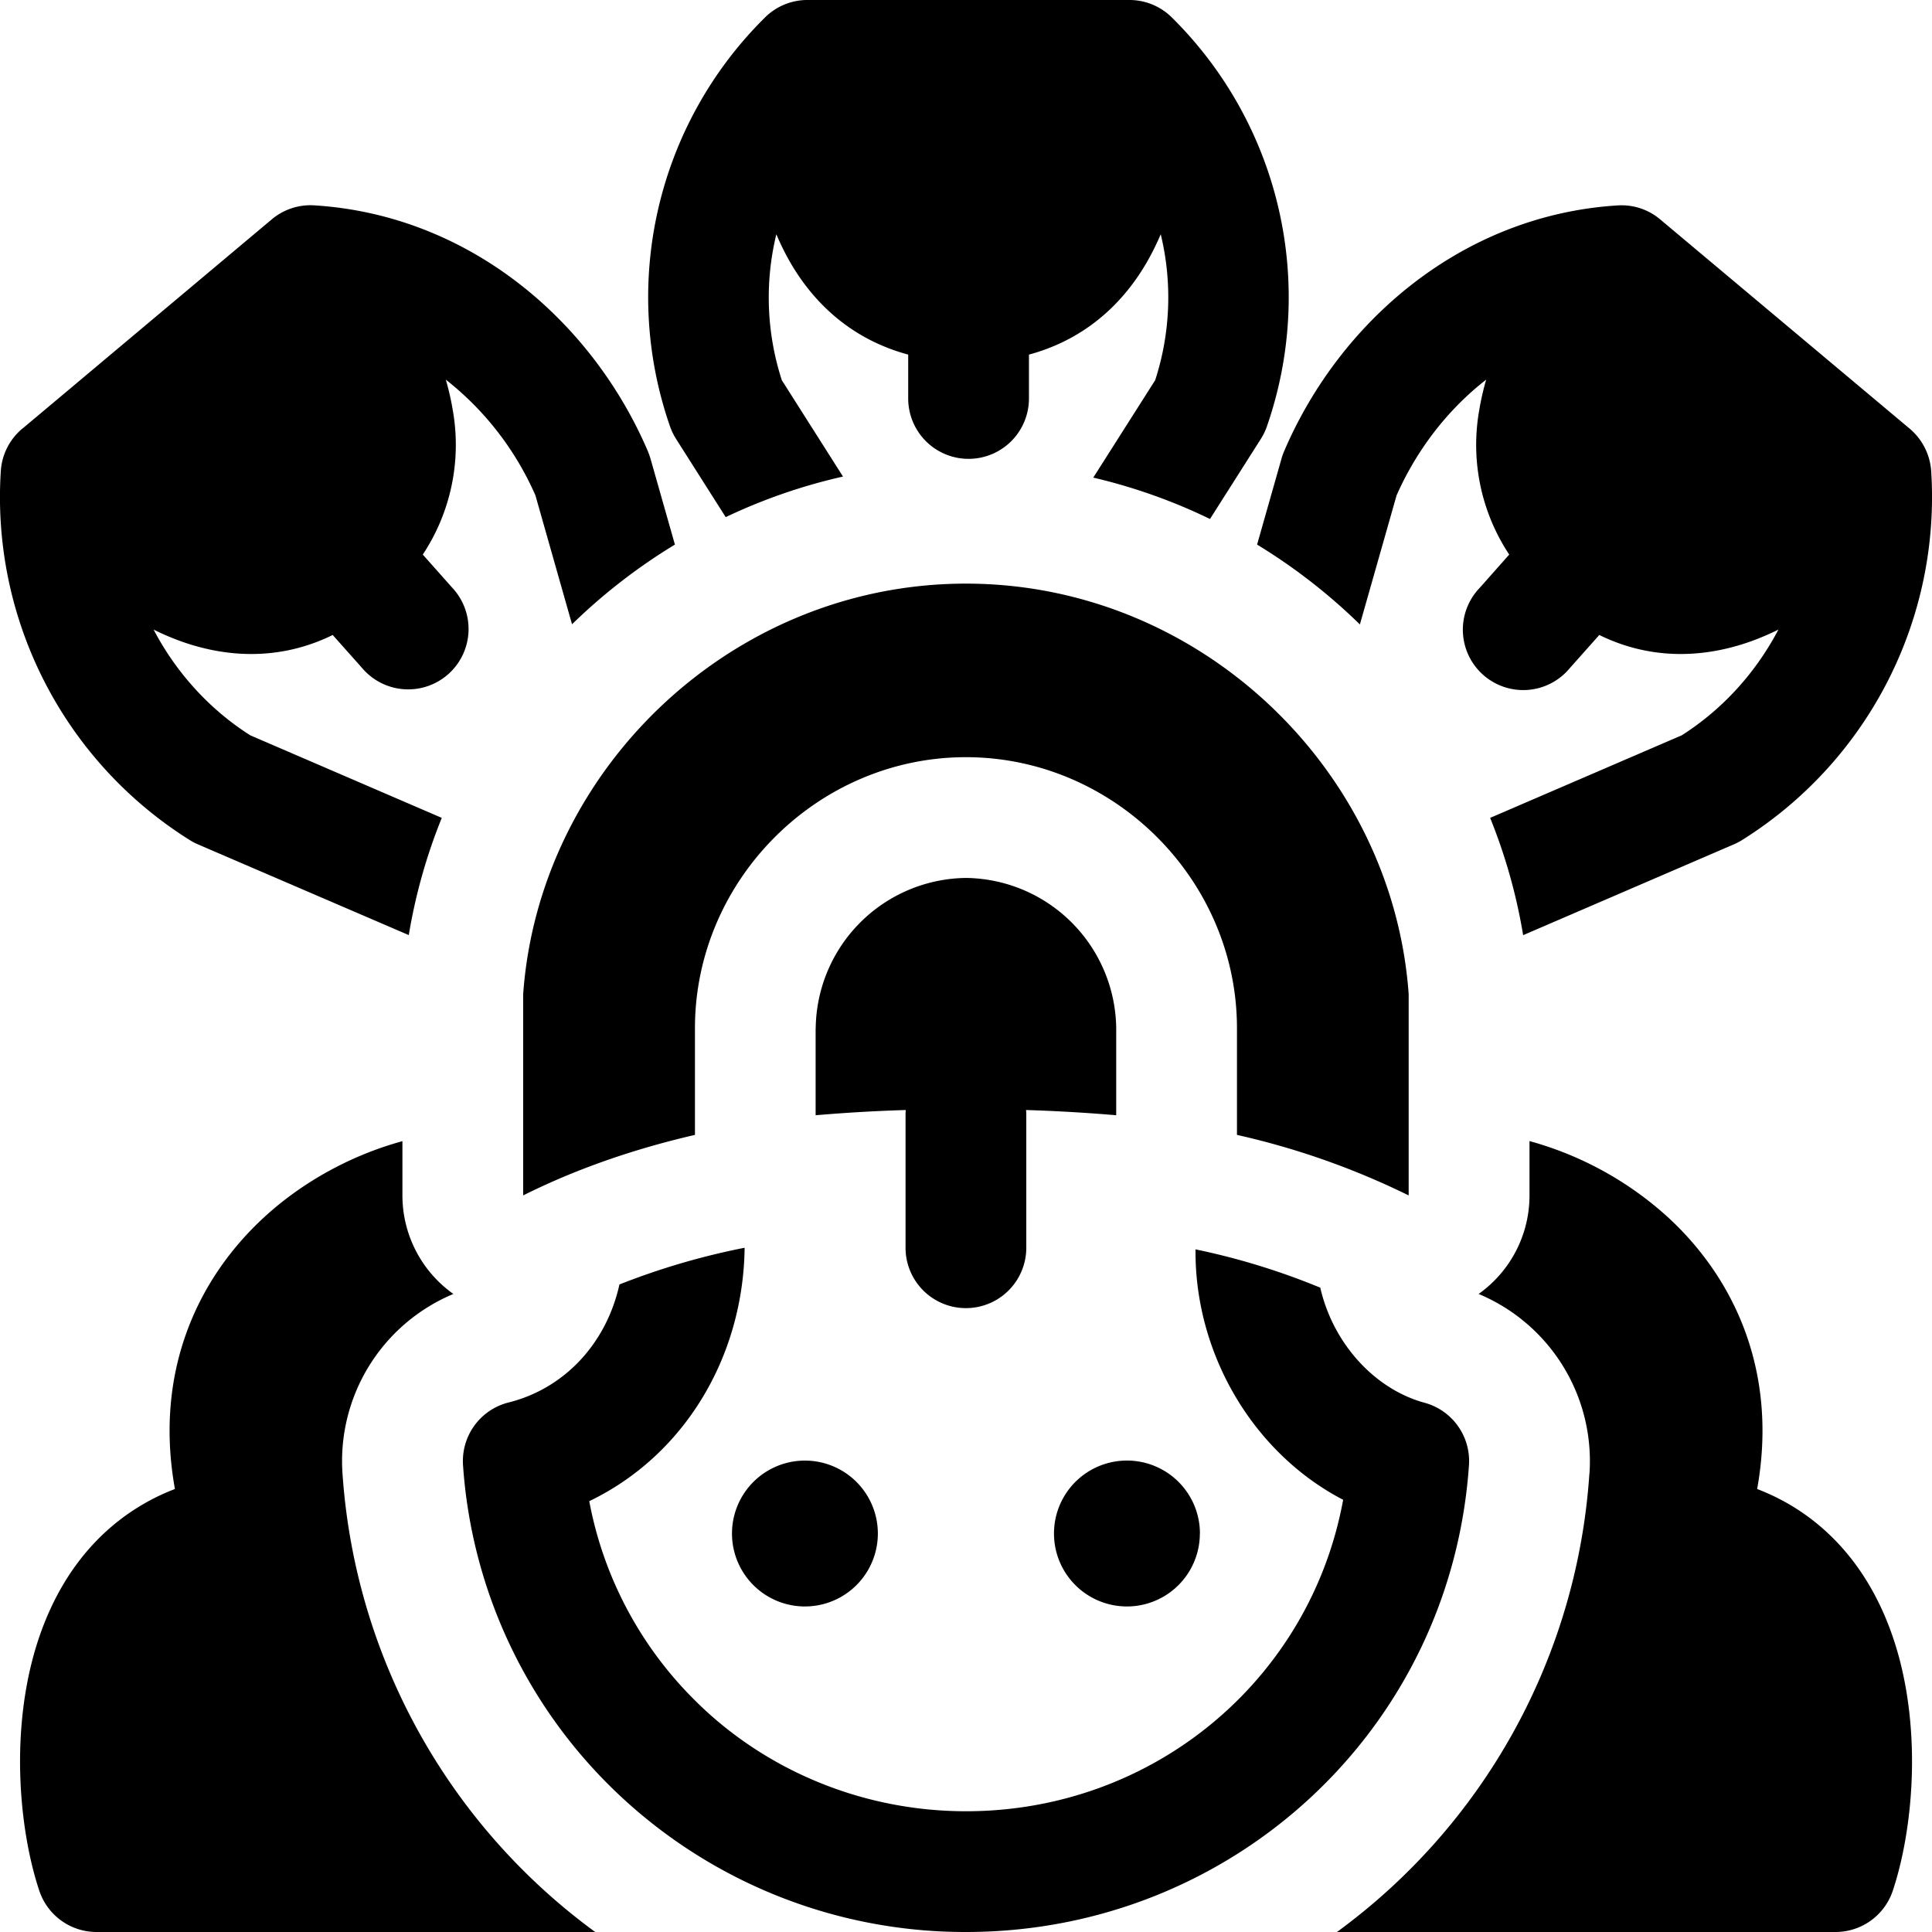
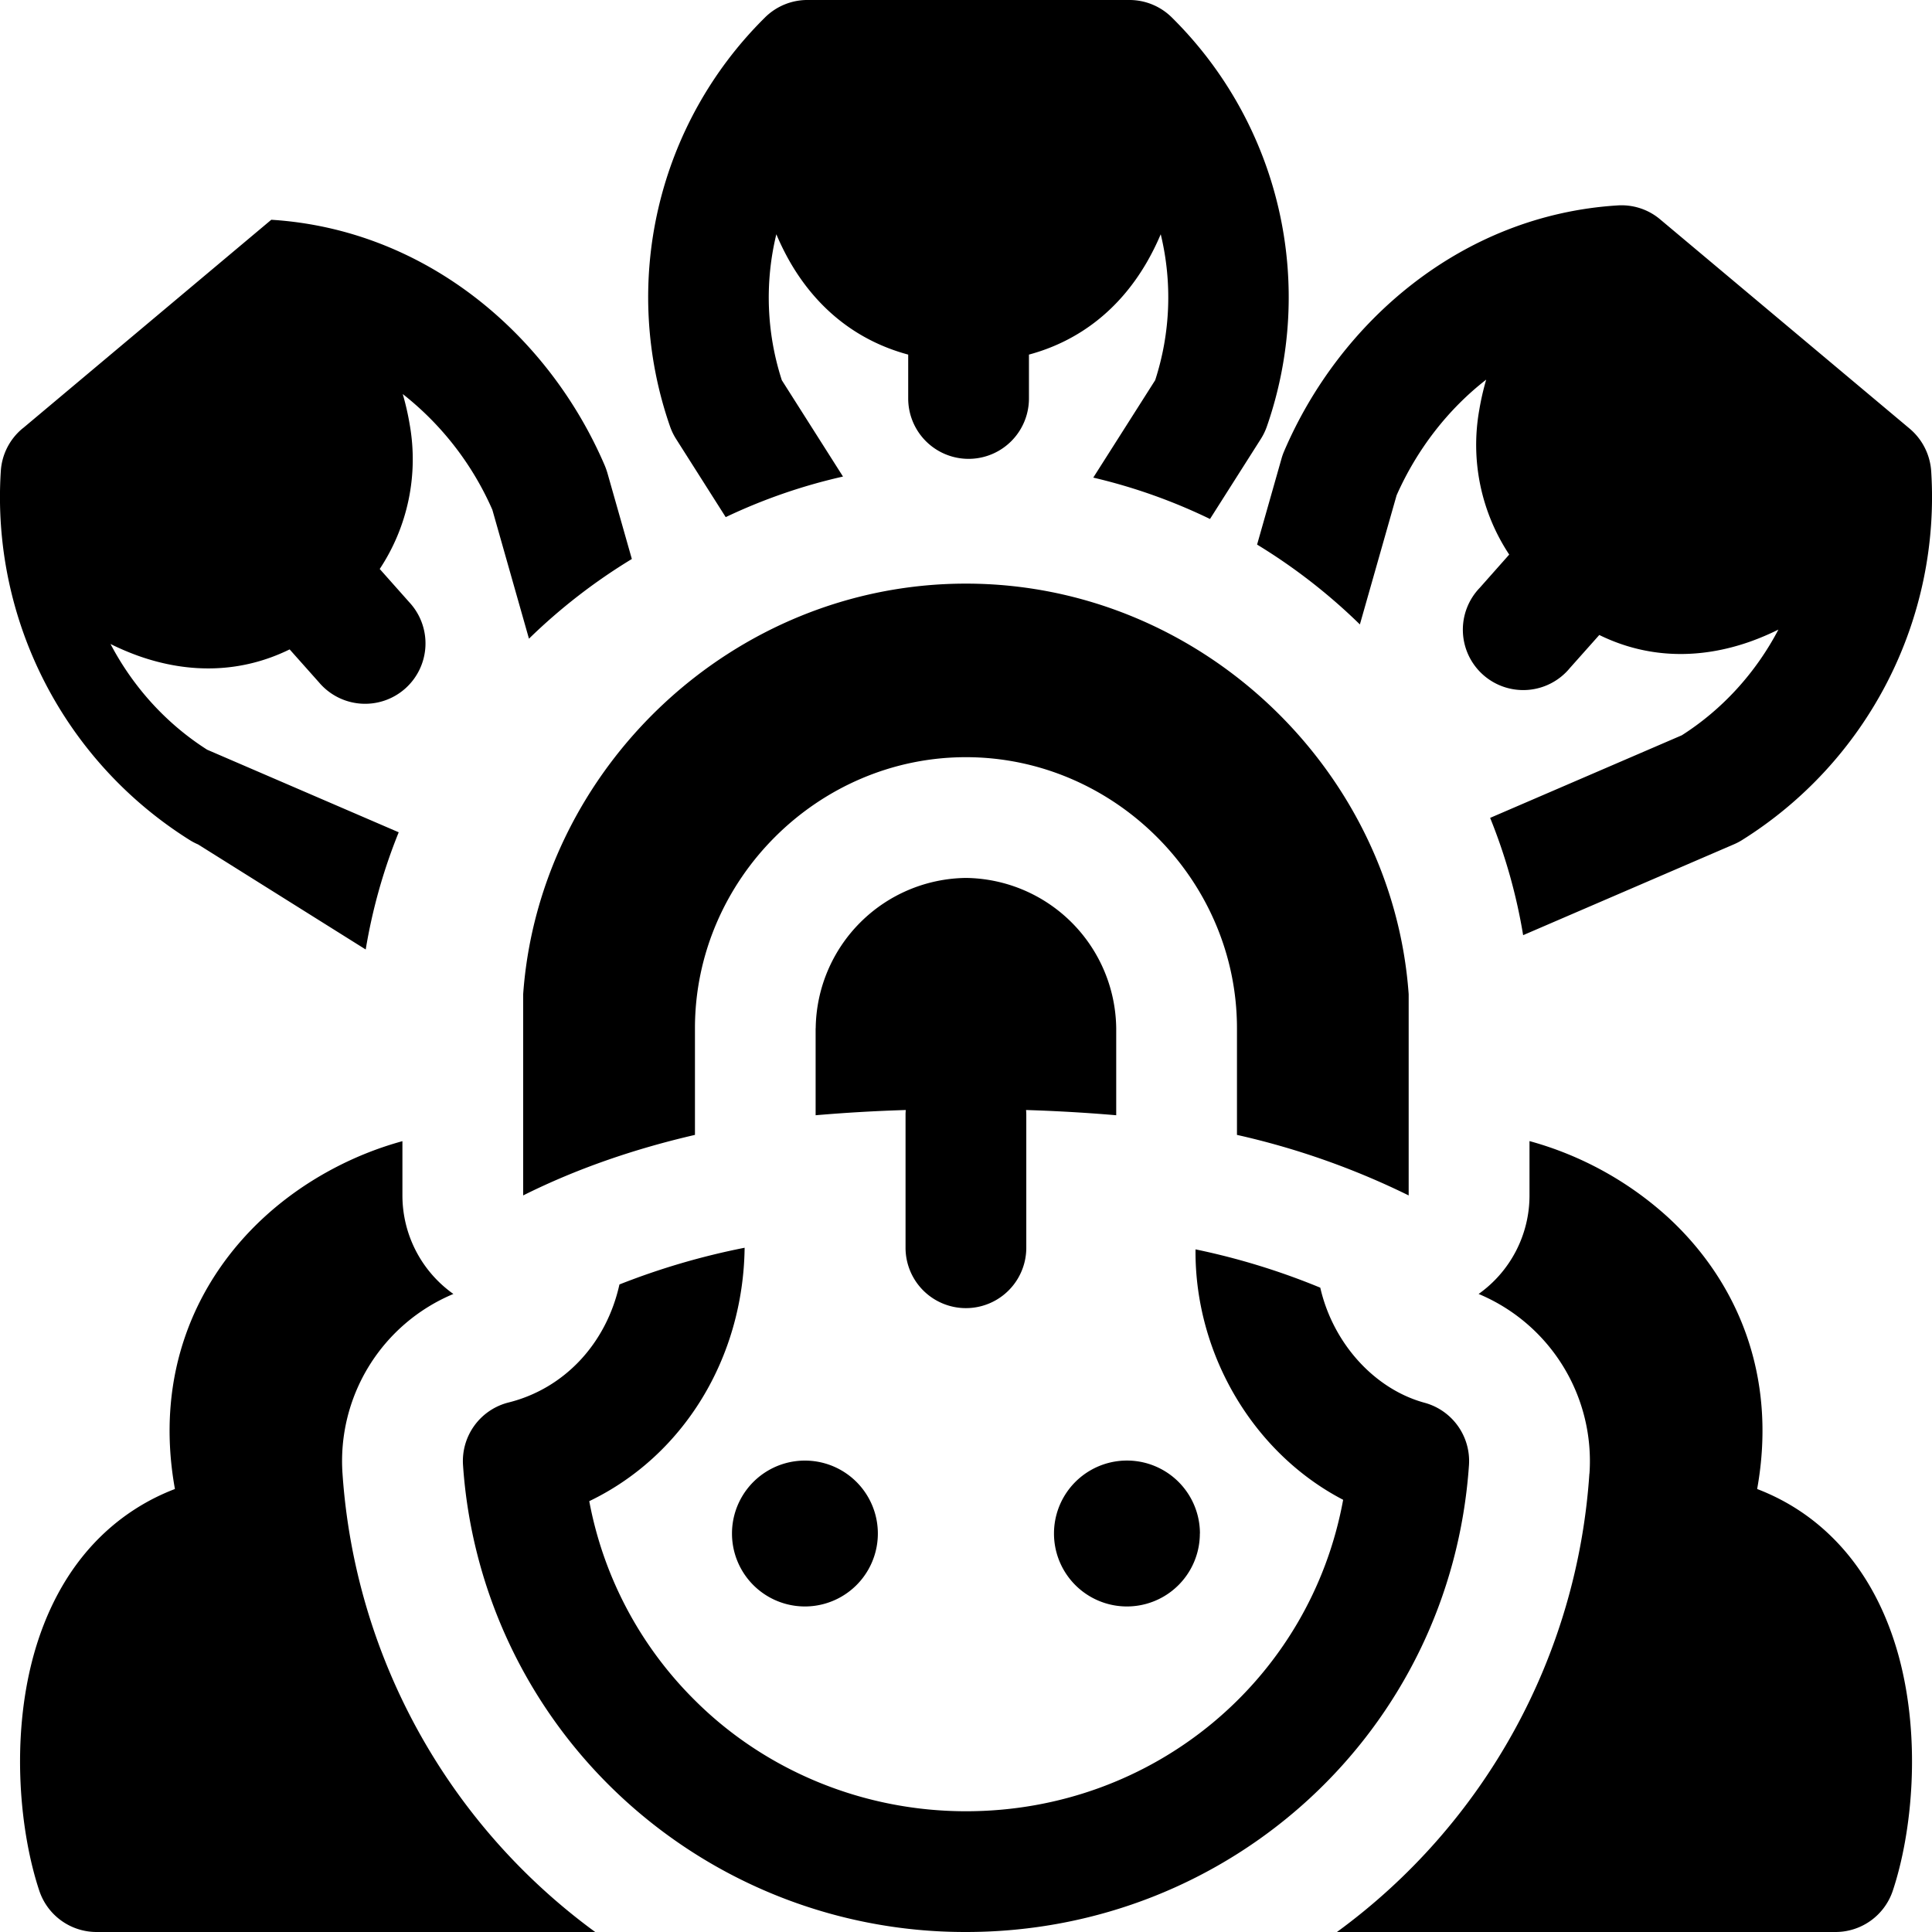
<svg xmlns="http://www.w3.org/2000/svg" fill="none" viewBox="0 0 24 24">
-   <path fill="#000000" fill-rule="evenodd" d="M14.35 4.723a3.33 3.33 0 0 0 0.069 -1.813 3.173 3.173 0 0 1 -0.177 0.355c-0.329 0.565 -0.82 0.967 -1.46 1.14v0.545a0.75 0.75 0 0 1 -1.5 0v-0.545c-0.642 -0.173 -1.133 -0.575 -1.462 -1.14a3.141 3.141 0 0 1 -0.176 -0.355 3.33 3.33 0 0 0 0.068 1.813l0.76 1.197a6.95 6.95 0 0 0 -1.457 0.504l-0.617 -0.972a0.75 0.75 0 0 1 -0.073 -0.15A4.885 4.885 0 0 1 9.5 0.22a0.748 0.748 0 0 1 0.544 -0.22h3.973a0.748 0.748 0 0 1 0.543 0.22 4.885 4.885 0 0 1 1.176 5.082 0.746 0.746 0 0 1 -0.073 0.15l-0.632 0.995a6.953 6.953 0 0 0 -1.45 -0.514l0.769 -1.21ZM0.284 5.32 3.37 2.73a0.748 0.748 0 0 1 0.535 -0.179c1.93 0.121 3.452 1.44 4.143 3.054 0.012 0.029 0.023 0.06 0.032 0.09l0.304 1.07a7.131 7.131 0 0 0 -1.278 0.99l-0.455 -1.602a3.733 3.733 0 0 0 -1.113 -1.437c0.036 0.124 0.065 0.25 0.086 0.376a2.469 2.469 0 0 1 -0.372 1.797l0.367 0.413a0.75 0.75 0 1 1 -1.121 0.996l-0.365 -0.41c-0.605 0.297 -1.253 0.302 -1.875 0.082a3.23 3.23 0 0 1 -0.35 -0.149c0.28 0.534 0.693 0.99 1.2 1.313l2.38 1.026a6.859 6.859 0 0 0 -0.41 1.456L2.461 10.49a0.743 0.743 0 0 1 -0.097 -0.05A5.027 5.027 0 0 1 0.01 5.853a0.748 0.748 0 0 1 0.273 -0.533Zm7.411 10.636c-0.165 0.743 -0.692 1.295 -1.377 1.466a0.75 0.75 0 0 0 -0.566 0.781A6.2 6.2 0 0 0 7.57 22.18 6.27 6.27 0 0 0 12 24c3.287 0 6.02 -2.498 6.248 -5.798a0.75 0.75 0 0 0 -0.55 -0.776c-0.62 -0.168 -1.138 -0.735 -1.297 -1.43a8.677 8.677 0 0 0 -1.55 -0.476v0.03c0 1.285 0.723 2.503 1.834 3.081C16.277 20.864 14.33 22.5 12 22.5c-1.3 0 -2.51 -0.52 -3.37 -1.38a4.697 4.697 0 0 1 -1.31 -2.472c1.181 -0.568 1.913 -1.79 1.93 -3.148a8.938 8.938 0 0 0 -1.555 0.456Zm12.05 2.349a2.25 2.25 0 0 0 -1.377 -2.231A1.5 1.5 0 0 0 19 14.85v-0.675a4.21 4.21 0 0 1 1.722 0.948c0.847 0.78 1.363 1.948 1.106 3.374 0.355 0.136 0.662 0.336 0.92 0.588 0.438 0.427 0.696 0.965 0.84 1.494 0.28 1.035 0.165 2.187 -0.075 2.908A0.75 0.75 0 0 1 22.8 24h-6.192a7.68 7.68 0 0 0 3.136 -5.695ZM5.632 16.074a1.5 1.5 0 0 1 -0.633 -1.224v-0.674c-0.622 0.17 -1.23 0.496 -1.72 0.947 -0.847 0.78 -1.363 1.948 -1.106 3.374a2.69 2.69 0 0 0 -0.92 0.588c-0.438 0.427 -0.696 0.965 -0.84 1.494 -0.28 1.035 -0.165 2.187 0.075 2.908A0.75 0.75 0 0 0 1.2 24h6.194a7.7 7.7 0 0 1 -3.139 -5.69 2.25 2.25 0 0 1 1.377 -2.236Zm14.74 -13.488a0.74 0.74 0 0 1 0.252 0.14l3.1 2.6a0.757 0.757 0 0 1 0.266 0.527 5.027 5.027 0 0 1 -2.355 4.586 0.743 0.743 0 0 1 -0.097 0.05l-2.617 1.128a6.86 6.86 0 0 0 -0.41 -1.457l2.381 -1.026c0.507 -0.323 0.92 -0.779 1.2 -1.313a3.23 3.23 0 0 1 -0.35 0.149c-0.622 0.22 -1.27 0.215 -1.875 -0.082l-0.365 0.41a0.75 0.75 0 1 1 -1.12 -0.996l0.366 -0.413a2.468 2.468 0 0 1 -0.372 -1.797c0.021 -0.126 0.05 -0.252 0.086 -0.376 -0.474 0.368 -0.86 0.866 -1.113 1.437l-0.456 1.604a7.13 7.13 0 0 0 -1.277 -0.992l0.304 -1.07a0.743 0.743 0 0 1 0.032 -0.09c0.69 -1.612 2.21 -2.931 4.139 -3.053a0.75 0.75 0 0 1 0.281 0.034ZM6.499 14.85v-2.5c0.2 -2.8 2.6 -5.1 5.5 -5.1s5.3 2.3 5.5 5.1v2.5a9.586 9.586 0 0 0 -2.133 -0.752v-1.325c0 -1.841 -1.525 -3.367 -3.367 -3.367 -1.841 0 -3.366 1.525 -3.366 3.367v1.325c-0.74 0.171 -1.46 0.415 -2.134 0.752Zm3.5 5.106a0.906 0.906 0 1 0 0 -1.812 0.906 0.906 0 0 0 0 1.812Zm4.906 -0.906a0.906 0.906 0 1 1 -1.812 0 0.906 0.906 0 0 1 1.813 0Zm-4.772 -6.277a1.89 1.89 0 0 1 1.866 -1.867 1.89 1.89 0 0 1 1.867 1.867v1.081a20.603 20.603 0 0 0 -1.12 -0.065c0.002 0.02 0.003 0.04 0.003 0.061v1.65a0.75 0.75 0 0 1 -1.5 0v-1.65c0 -0.02 0.001 -0.041 0.003 -0.061a20.24 20.24 0 0 0 -1.12 0.065v-1.081Z" clip-rule="evenodd" stroke-width="1" />
+   <path fill="#000000" fill-rule="evenodd" d="M14.35 4.723a3.33 3.33 0 0 0 0.069 -1.813 3.173 3.173 0 0 1 -0.177 0.355c-0.329 0.565 -0.82 0.967 -1.46 1.14v0.545a0.75 0.75 0 0 1 -1.5 0v-0.545c-0.642 -0.173 -1.133 -0.575 -1.462 -1.14a3.141 3.141 0 0 1 -0.176 -0.355 3.33 3.33 0 0 0 0.068 1.813l0.76 1.197a6.95 6.95 0 0 0 -1.457 0.504l-0.617 -0.972a0.75 0.75 0 0 1 -0.073 -0.15A4.885 4.885 0 0 1 9.5 0.22a0.748 0.748 0 0 1 0.544 -0.22h3.973a0.748 0.748 0 0 1 0.543 0.22 4.885 4.885 0 0 1 1.176 5.082 0.746 0.746 0 0 1 -0.073 0.15l-0.632 0.995a6.953 6.953 0 0 0 -1.45 -0.514l0.769 -1.21ZM0.284 5.32 3.37 2.73c1.93 0.121 3.452 1.44 4.143 3.054 0.012 0.029 0.023 0.06 0.032 0.09l0.304 1.07a7.131 7.131 0 0 0 -1.278 0.99l-0.455 -1.602a3.733 3.733 0 0 0 -1.113 -1.437c0.036 0.124 0.065 0.25 0.086 0.376a2.469 2.469 0 0 1 -0.372 1.797l0.367 0.413a0.75 0.75 0 1 1 -1.121 0.996l-0.365 -0.41c-0.605 0.297 -1.253 0.302 -1.875 0.082a3.23 3.23 0 0 1 -0.35 -0.149c0.28 0.534 0.693 0.99 1.2 1.313l2.38 1.026a6.859 6.859 0 0 0 -0.41 1.456L2.461 10.49a0.743 0.743 0 0 1 -0.097 -0.05A5.027 5.027 0 0 1 0.01 5.853a0.748 0.748 0 0 1 0.273 -0.533Zm7.411 10.636c-0.165 0.743 -0.692 1.295 -1.377 1.466a0.75 0.75 0 0 0 -0.566 0.781A6.2 6.2 0 0 0 7.57 22.18 6.27 6.27 0 0 0 12 24c3.287 0 6.02 -2.498 6.248 -5.798a0.75 0.75 0 0 0 -0.55 -0.776c-0.62 -0.168 -1.138 -0.735 -1.297 -1.43a8.677 8.677 0 0 0 -1.55 -0.476v0.03c0 1.285 0.723 2.503 1.834 3.081C16.277 20.864 14.33 22.5 12 22.5c-1.3 0 -2.51 -0.52 -3.37 -1.38a4.697 4.697 0 0 1 -1.31 -2.472c1.181 -0.568 1.913 -1.79 1.93 -3.148a8.938 8.938 0 0 0 -1.555 0.456Zm12.05 2.349a2.25 2.25 0 0 0 -1.377 -2.231A1.5 1.5 0 0 0 19 14.85v-0.675a4.21 4.21 0 0 1 1.722 0.948c0.847 0.78 1.363 1.948 1.106 3.374 0.355 0.136 0.662 0.336 0.92 0.588 0.438 0.427 0.696 0.965 0.84 1.494 0.28 1.035 0.165 2.187 -0.075 2.908A0.75 0.75 0 0 1 22.8 24h-6.192a7.68 7.68 0 0 0 3.136 -5.695ZM5.632 16.074a1.5 1.5 0 0 1 -0.633 -1.224v-0.674c-0.622 0.17 -1.23 0.496 -1.72 0.947 -0.847 0.78 -1.363 1.948 -1.106 3.374a2.69 2.69 0 0 0 -0.92 0.588c-0.438 0.427 -0.696 0.965 -0.84 1.494 -0.28 1.035 -0.165 2.187 0.075 2.908A0.75 0.75 0 0 0 1.2 24h6.194a7.7 7.7 0 0 1 -3.139 -5.69 2.25 2.25 0 0 1 1.377 -2.236Zm14.74 -13.488a0.74 0.74 0 0 1 0.252 0.14l3.1 2.6a0.757 0.757 0 0 1 0.266 0.527 5.027 5.027 0 0 1 -2.355 4.586 0.743 0.743 0 0 1 -0.097 0.05l-2.617 1.128a6.86 6.86 0 0 0 -0.41 -1.457l2.381 -1.026c0.507 -0.323 0.92 -0.779 1.2 -1.313a3.23 3.23 0 0 1 -0.35 0.149c-0.622 0.22 -1.27 0.215 -1.875 -0.082l-0.365 0.41a0.75 0.75 0 1 1 -1.12 -0.996l0.366 -0.413a2.468 2.468 0 0 1 -0.372 -1.797c0.021 -0.126 0.05 -0.252 0.086 -0.376 -0.474 0.368 -0.86 0.866 -1.113 1.437l-0.456 1.604a7.13 7.13 0 0 0 -1.277 -0.992l0.304 -1.07a0.743 0.743 0 0 1 0.032 -0.09c0.69 -1.612 2.21 -2.931 4.139 -3.053a0.75 0.75 0 0 1 0.281 0.034ZM6.499 14.85v-2.5c0.2 -2.8 2.6 -5.1 5.5 -5.1s5.3 2.3 5.5 5.1v2.5a9.586 9.586 0 0 0 -2.133 -0.752v-1.325c0 -1.841 -1.525 -3.367 -3.367 -3.367 -1.841 0 -3.366 1.525 -3.366 3.367v1.325c-0.74 0.171 -1.46 0.415 -2.134 0.752Zm3.5 5.106a0.906 0.906 0 1 0 0 -1.812 0.906 0.906 0 0 0 0 1.812Zm4.906 -0.906a0.906 0.906 0 1 1 -1.812 0 0.906 0.906 0 0 1 1.813 0Zm-4.772 -6.277a1.89 1.89 0 0 1 1.866 -1.867 1.89 1.89 0 0 1 1.867 1.867v1.081a20.603 20.603 0 0 0 -1.12 -0.065c0.002 0.02 0.003 0.04 0.003 0.061v1.65a0.75 0.75 0 0 1 -1.5 0v-1.65c0 -0.02 0.001 -0.041 0.003 -0.061a20.24 20.24 0 0 0 -1.12 0.065v-1.081Z" clip-rule="evenodd" stroke-width="1" />
</svg>